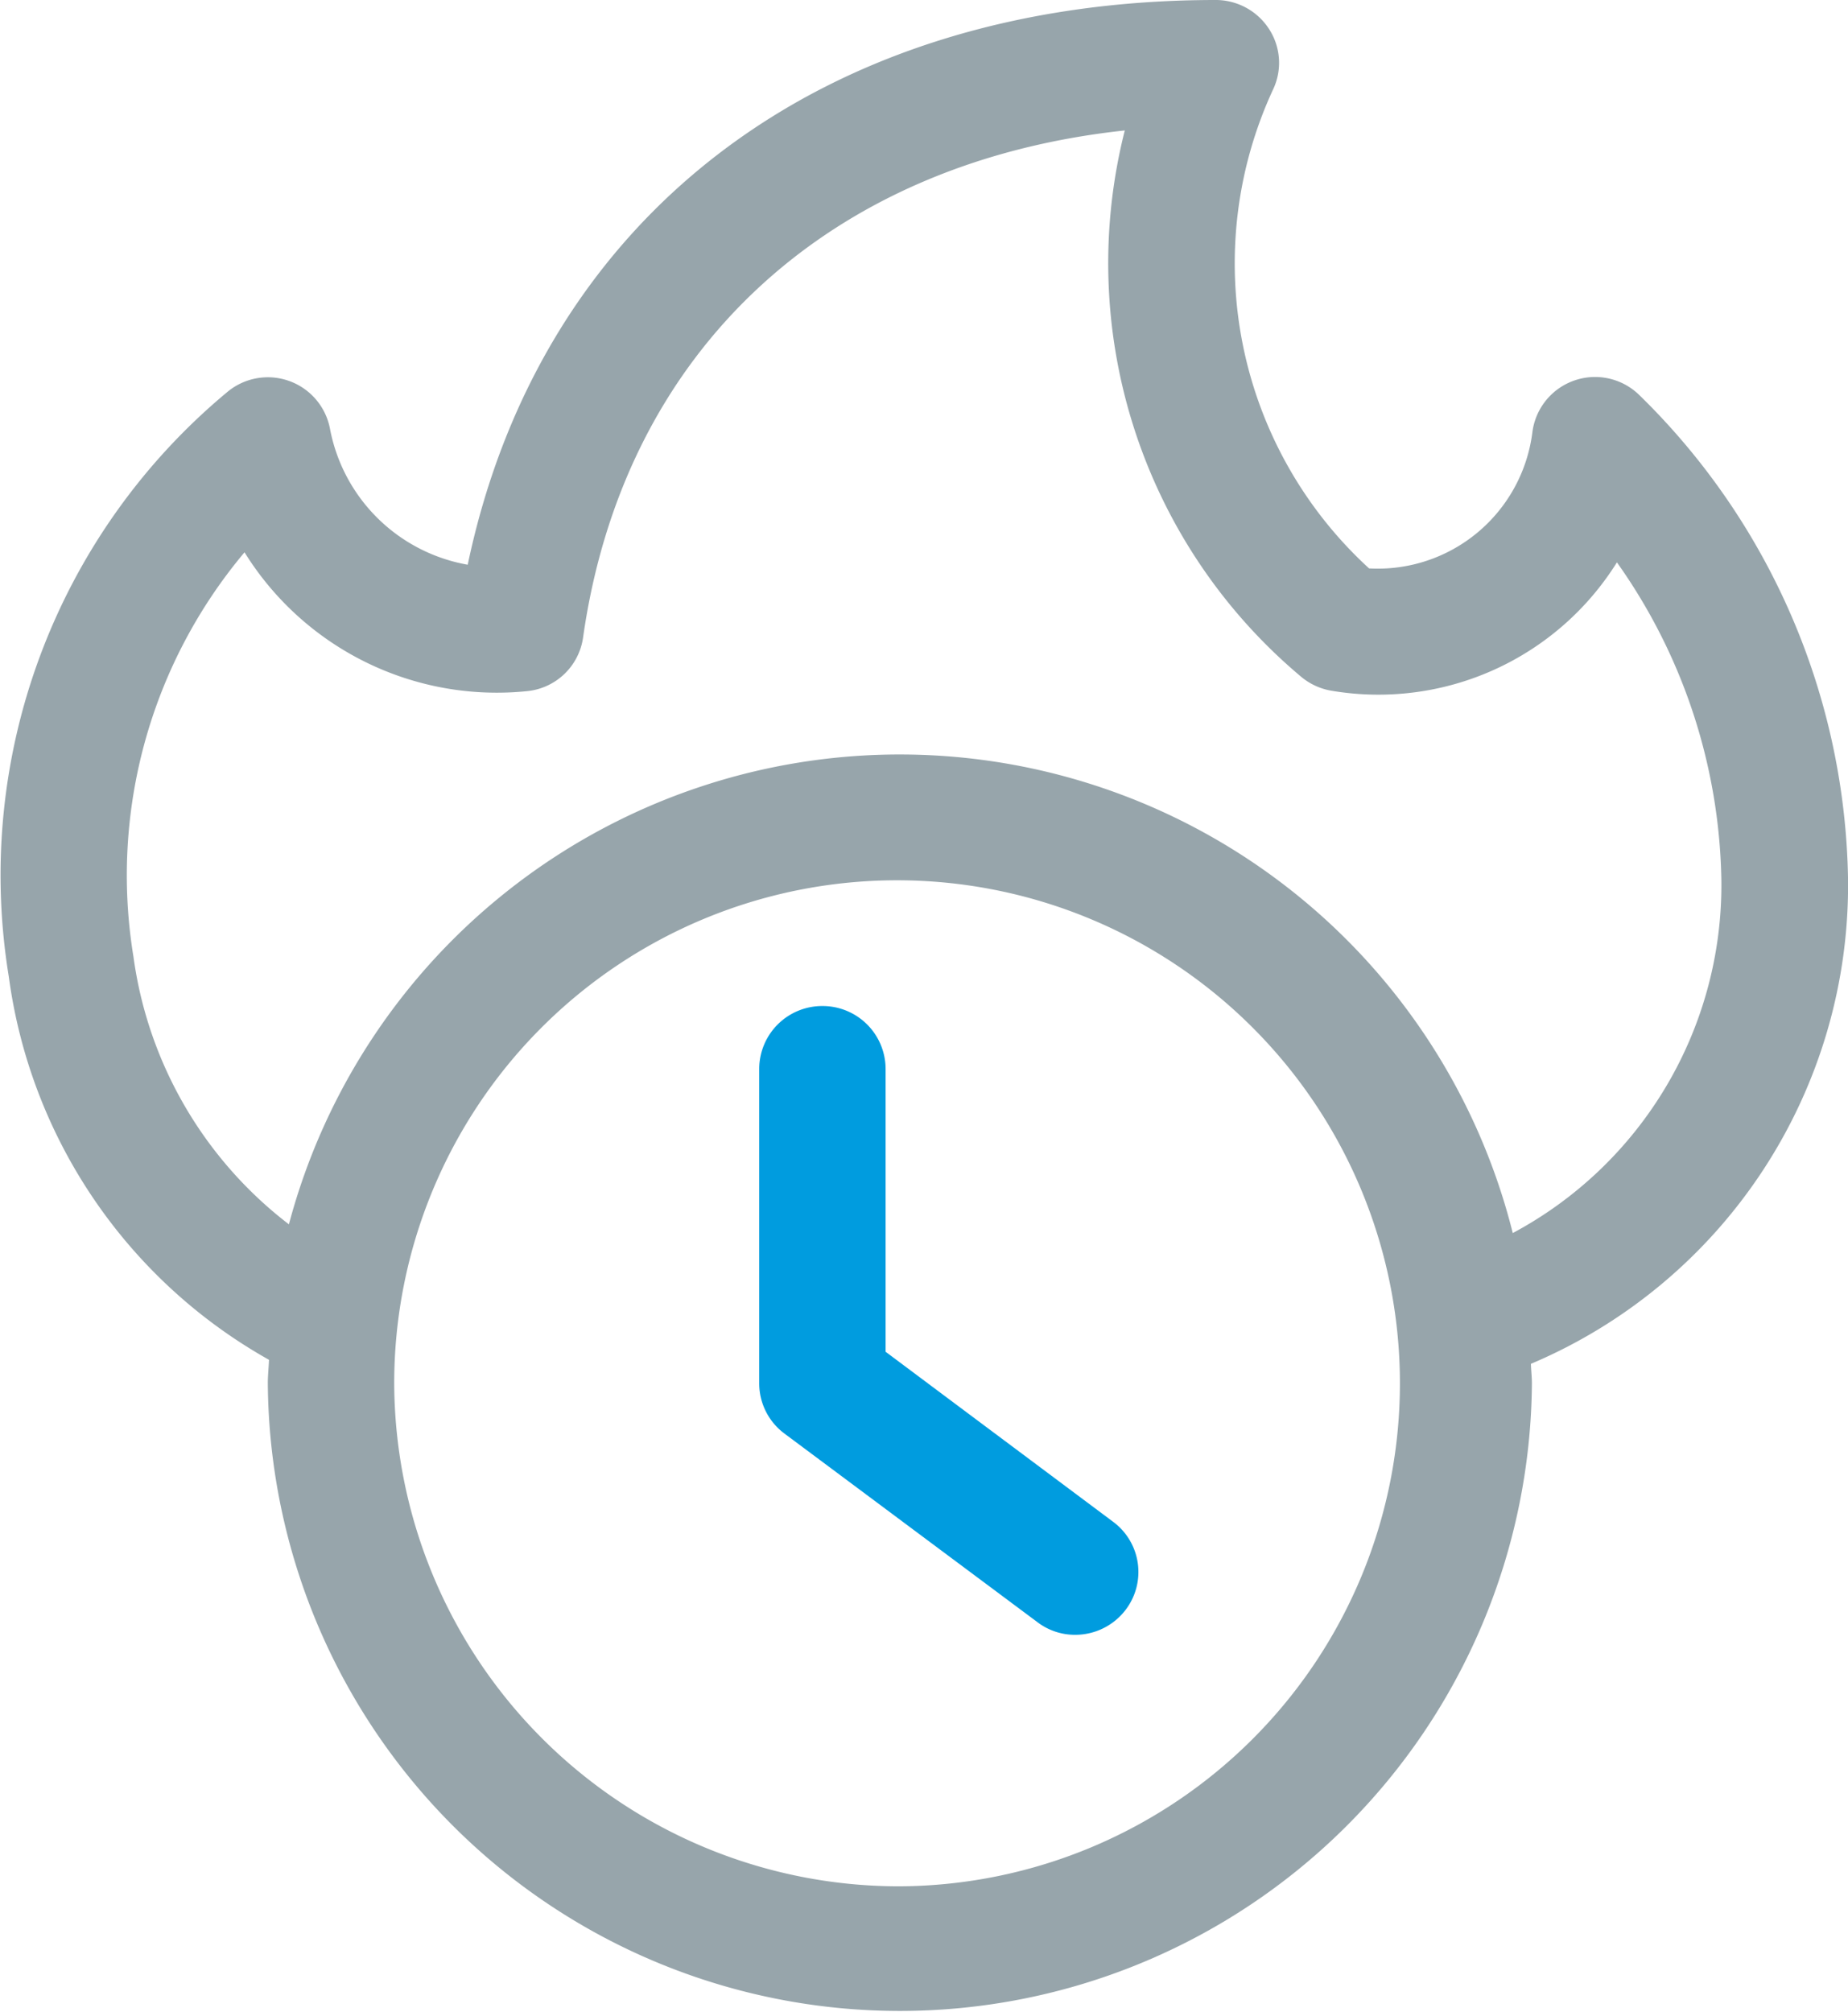
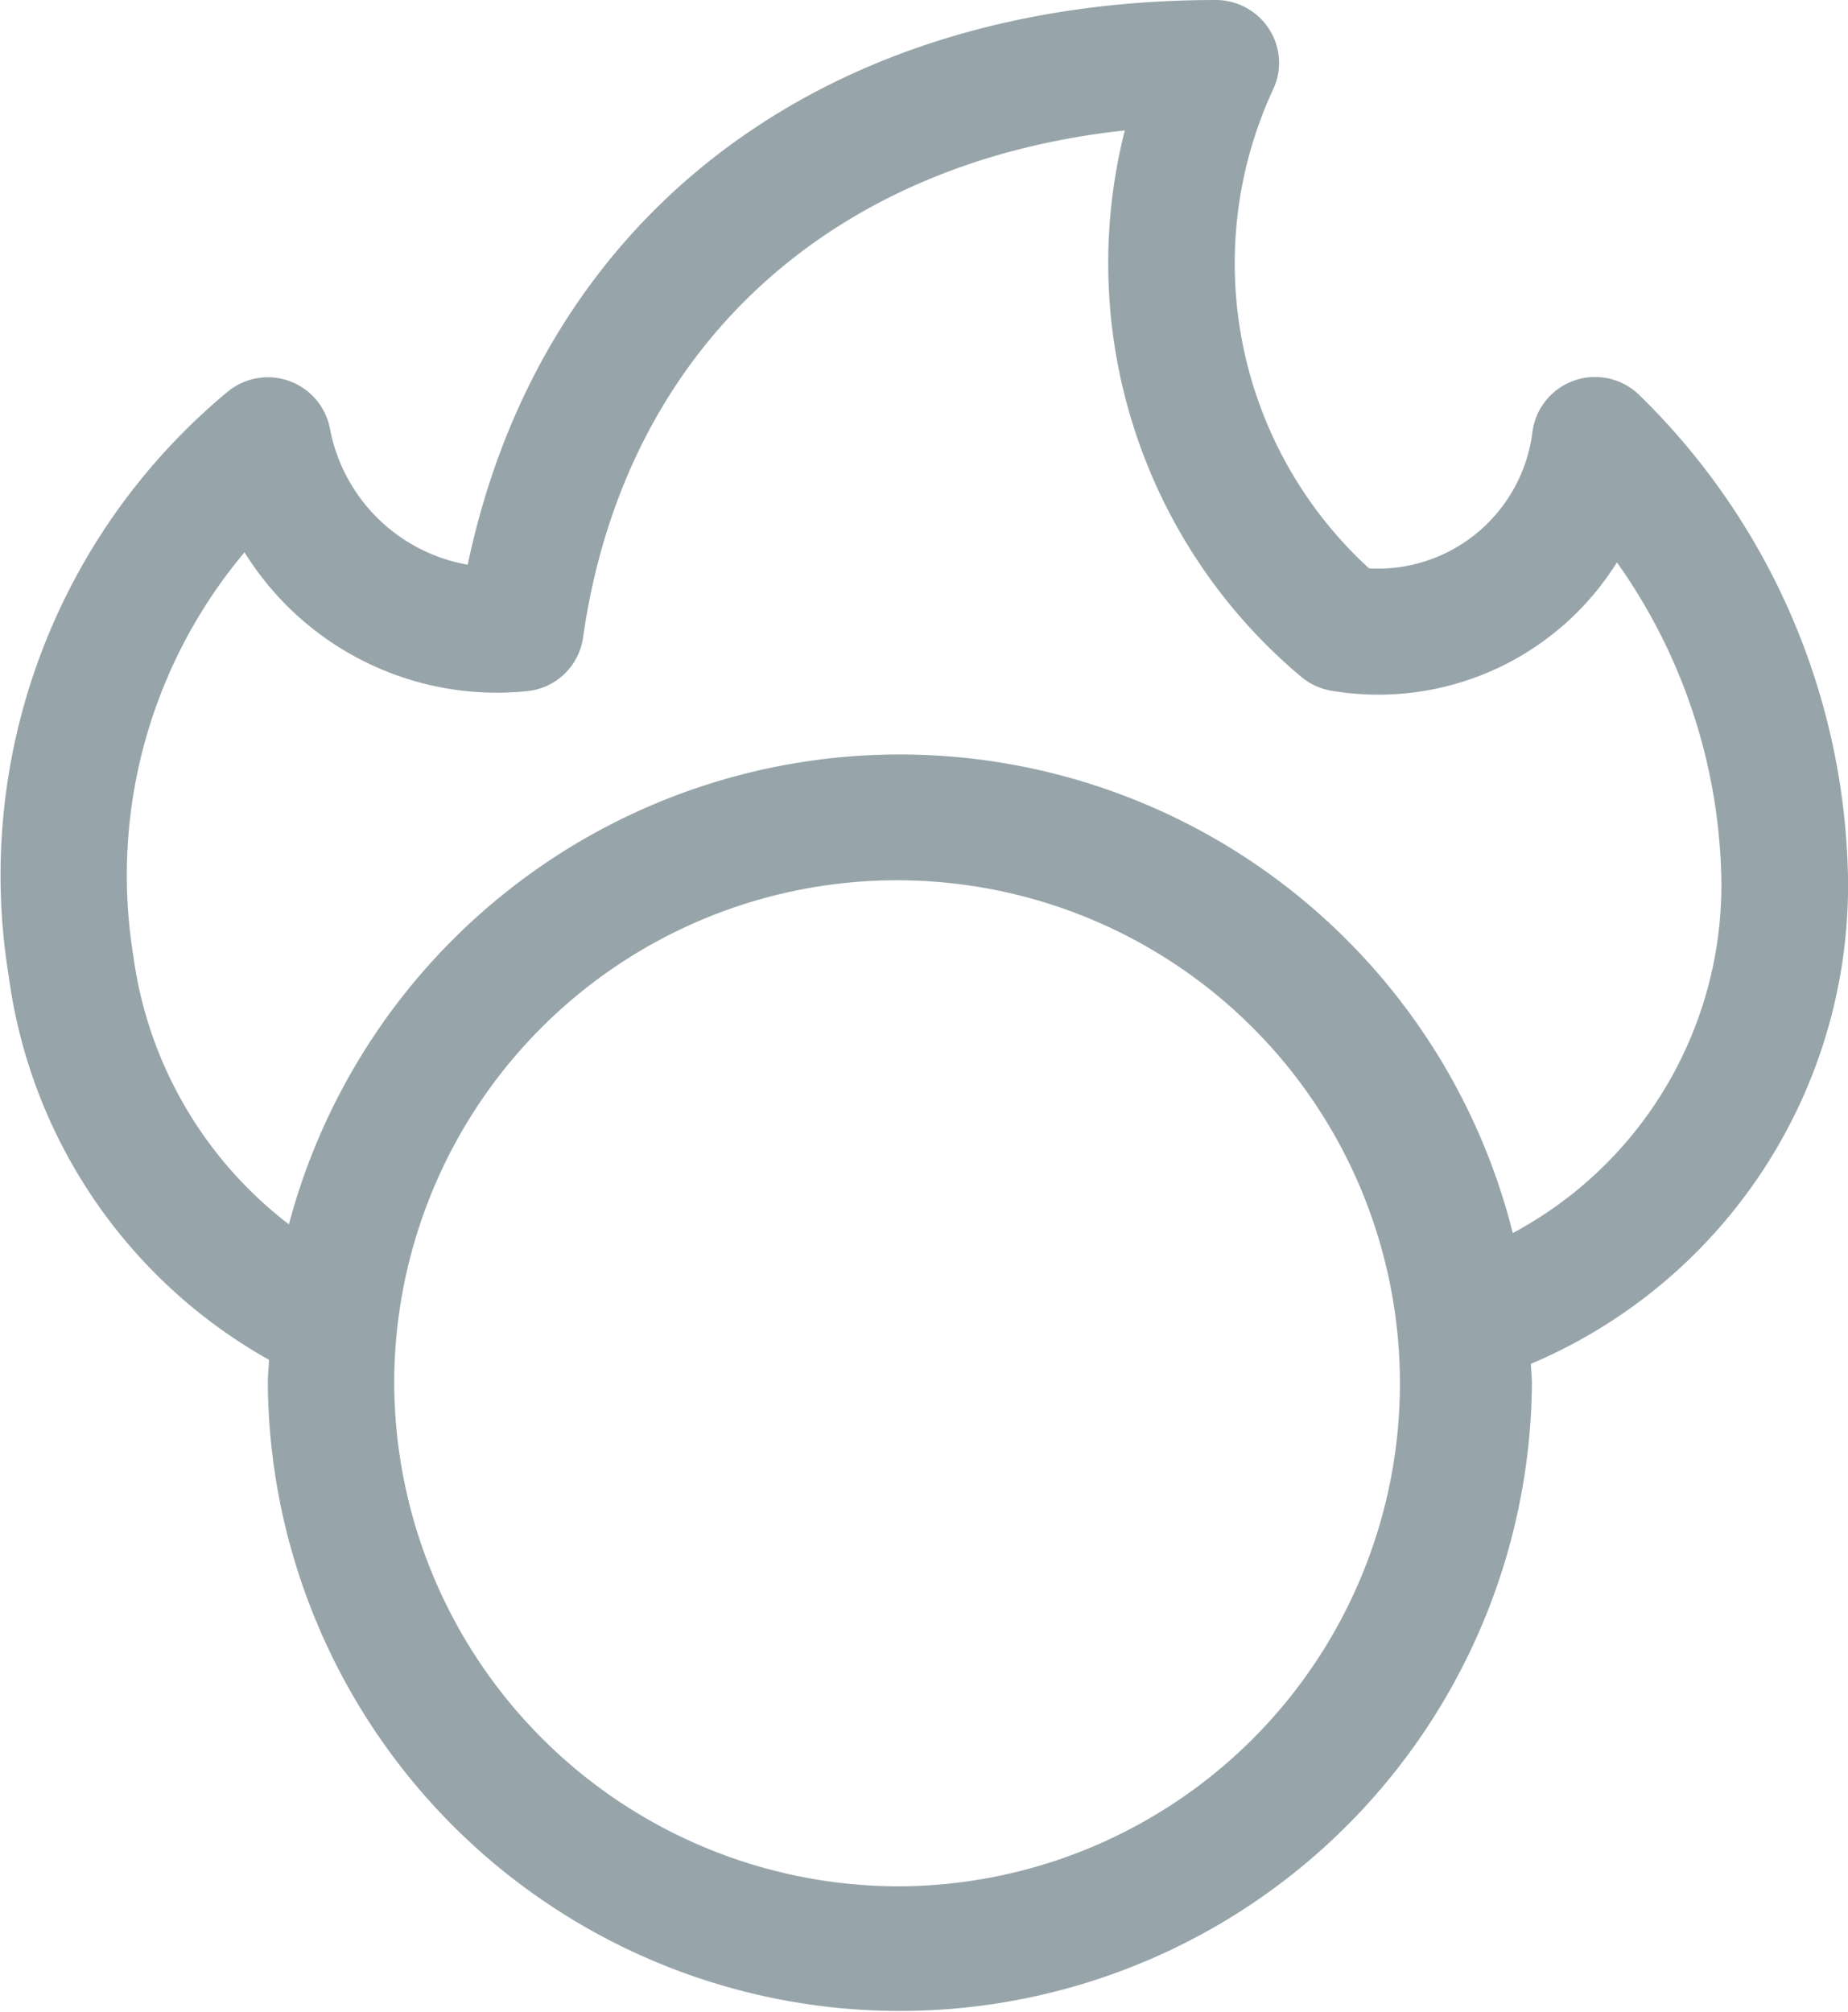
<svg xmlns="http://www.w3.org/2000/svg" id="rychla_instalace" data-name="rychla instalace" width="55.125" height="60" viewBox="0 0 55.125 60">
  <defs>
    <style>      .cls-1 {        fill: #97a5ab;      }      .cls-1, .cls-2 {        fill-rule: evenodd;      }      .cls-2 {        fill: #009cdf;      }    </style>
  </defs>
  <path id="Tvar_14" data-name="Tvar 14" class="cls-1" d="M498.447,1930.67c0.006,0.2.03,0.39,0.03,0.58a18.854,18.854,0,0,1-37.707,0c0-.24.027-0.47,0.035-0.7a15.46,15.46,0,0,1-7.762-11.43,18.729,18.729,0,0,1,6.506-17.42,1.886,1.886,0,0,1,3.076,1.09,5.077,5.077,0,0,0,4.108,4.05c2.19-10.43,10.6-16.84,22.317-16.84a1.891,1.891,0,0,1,1.589.87,1.849,1.849,0,0,1,.121,1.79,12.328,12.328,0,0,0,2.86,14.29,4.649,4.649,0,0,0,4.87-4.05,1.885,1.885,0,0,1,3.2-1.11,20.605,20.605,0,0,1,6.217,14.43A15.492,15.492,0,0,1,498.447,1930.67Zm-18.824,15.58a15,15,0,1,0-15.083-15A15.06,15.06,0,0,0,479.623,1946.25Zm21.39-39.48a8.389,8.389,0,0,1-8.5,3.83,1.9,1.9,0,0,1-.909-0.41,16.093,16.093,0,0,1-5.271-16.3c-8.849.95-14.944,6.56-16.159,15.12a1.871,1.871,0,0,1-1.671,1.6,8.859,8.859,0,0,1-8.428-4.14,14.969,14.969,0,0,0-3.313,12.06,12.11,12.11,0,0,0,4.637,7.98,18.852,18.852,0,0,1,36.507.26,11.766,11.766,0,0,0,6.223-10.5A16.831,16.831,0,0,0,501.013,1906.77Z" transform="translate(-452.781 -1890)" />
-   <path id="Tvar_14_kopie" data-name="Tvar 14 kopie" class="cls-2" d="M477.313,1920a1.879,1.879,0,0,1,1.885,1.87v8.44l6.787,5.07a1.862,1.862,0,0,1,.377,2.62,1.888,1.888,0,0,1-1.509.75,1.844,1.844,0,0,1-1.13-.38l-7.541-5.62a1.865,1.865,0,0,1-.754-1.5v-9.38A1.879,1.879,0,0,1,477.313,1920Z" transform="translate(-452.781 -1890)" />
</svg>